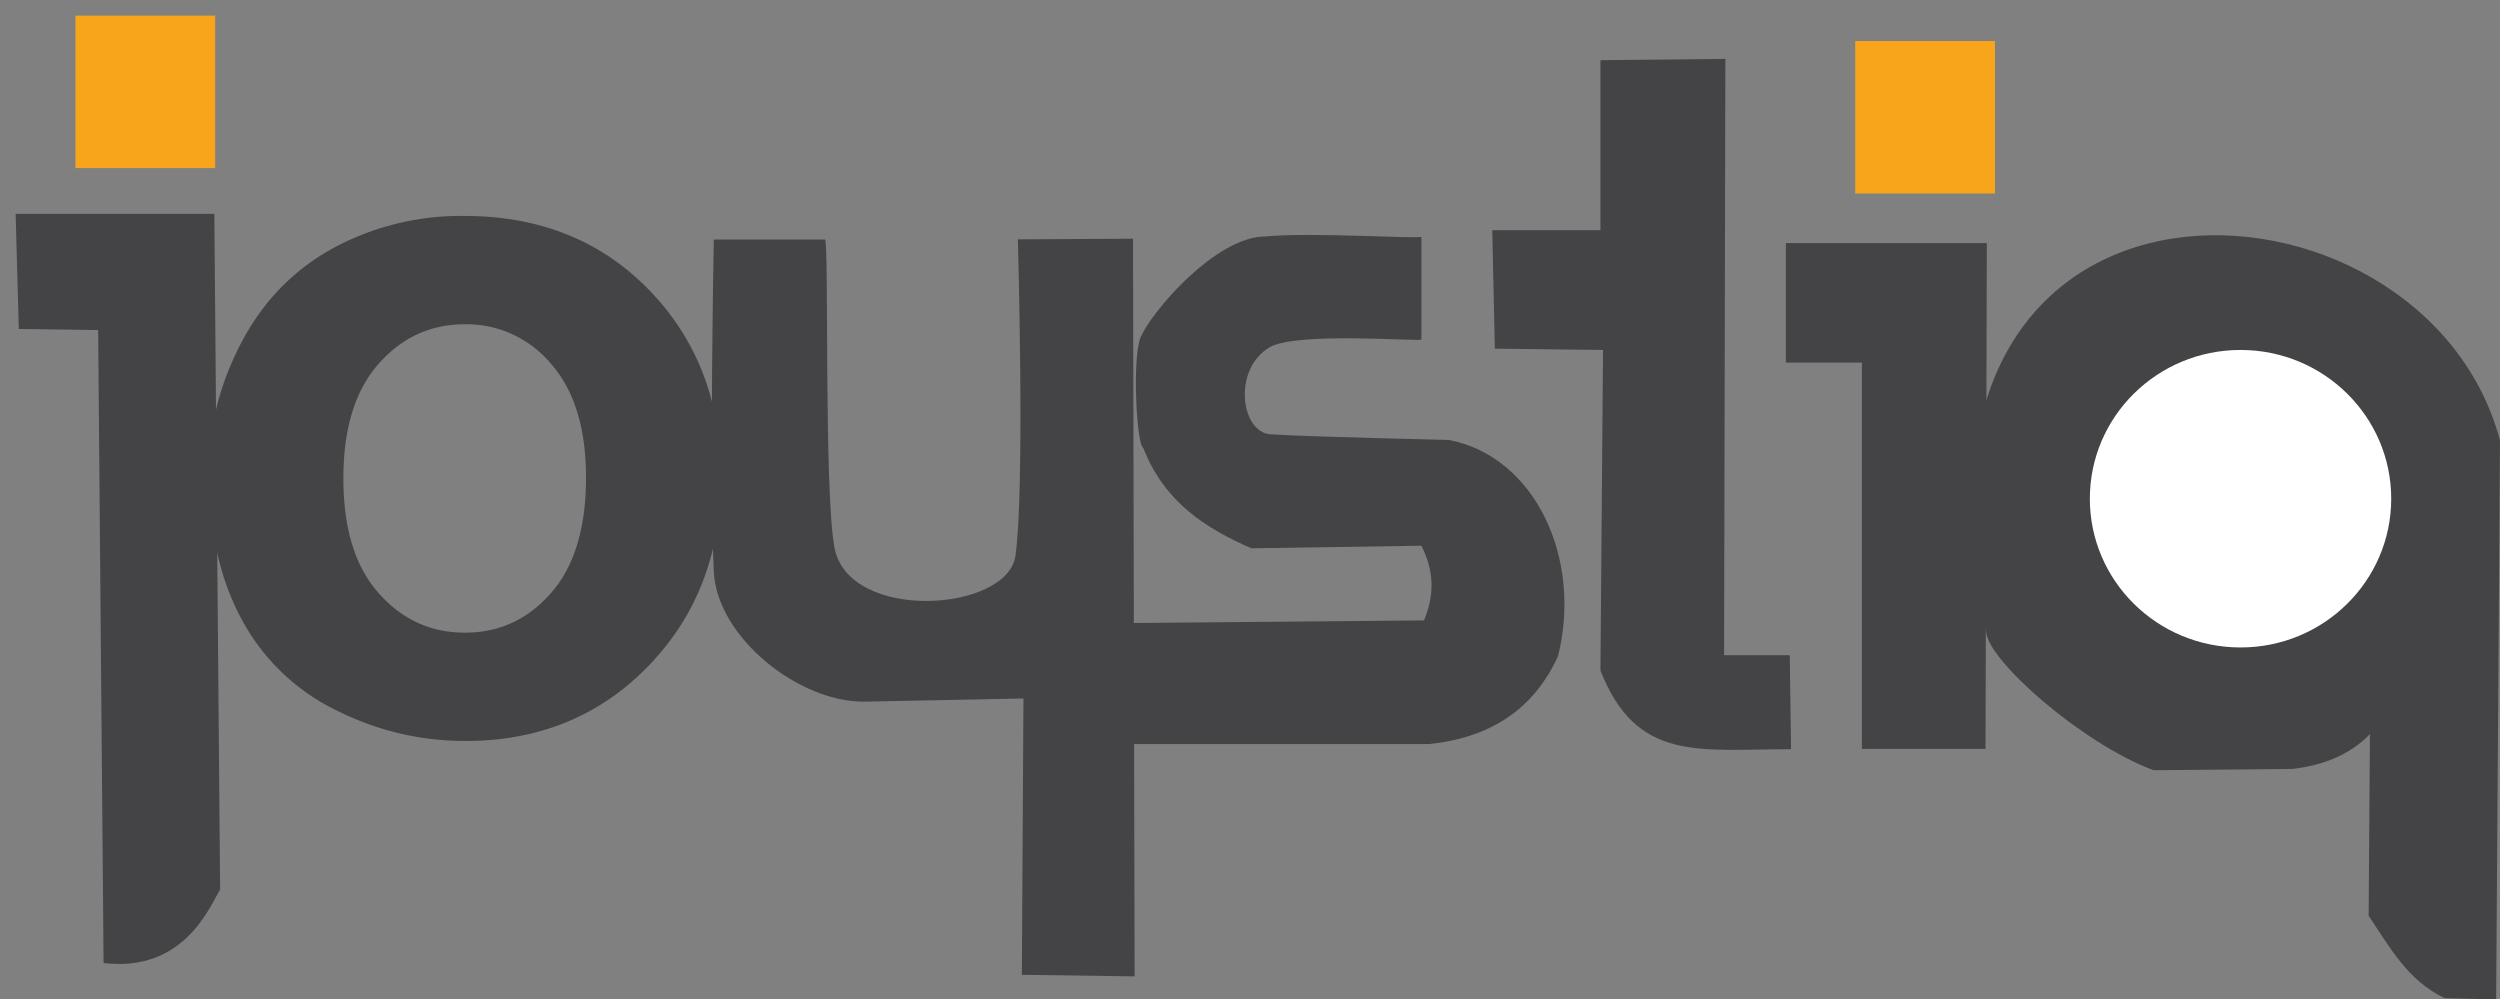
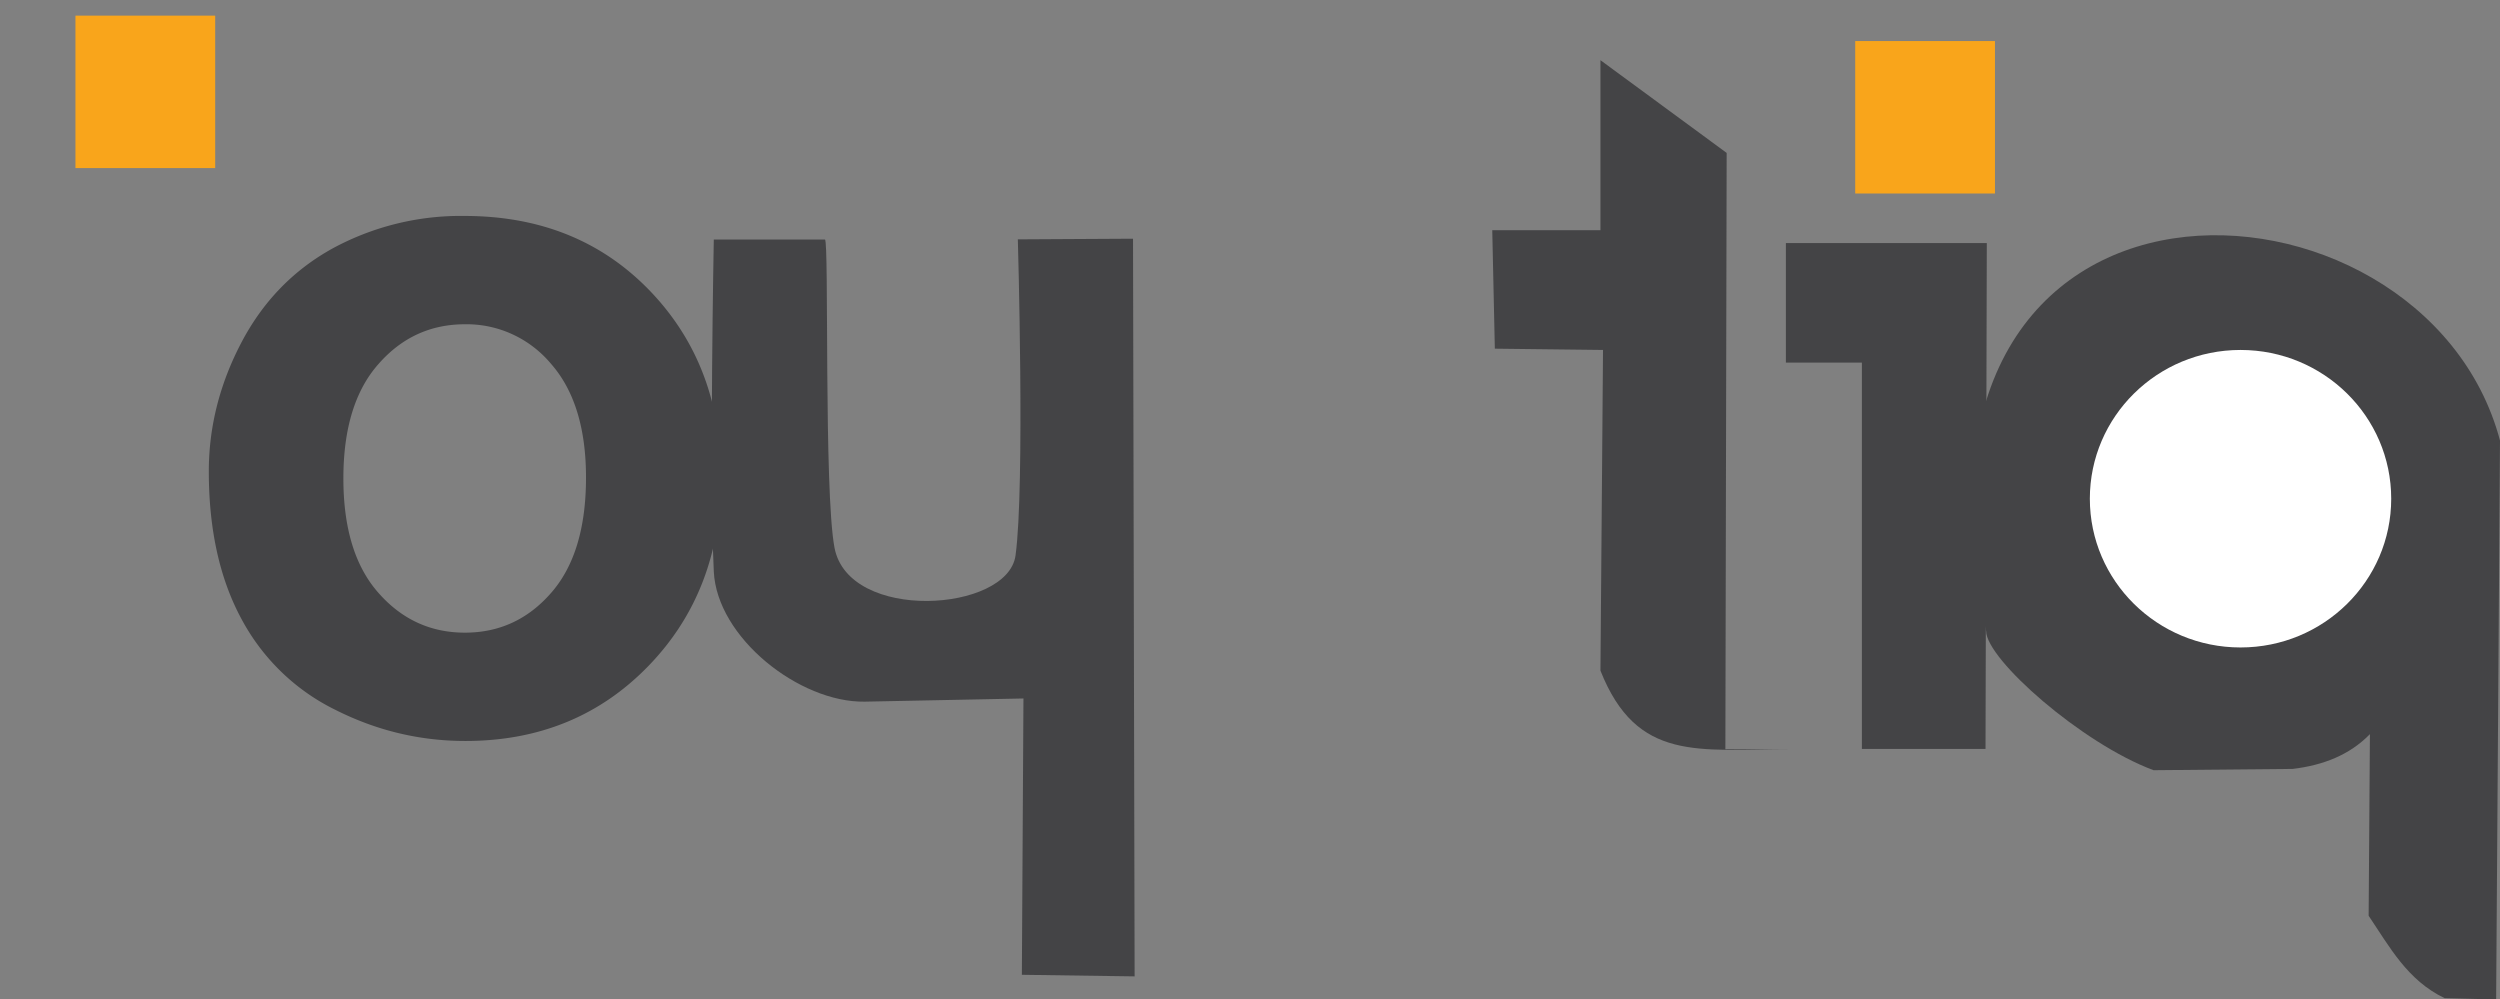
<svg xmlns="http://www.w3.org/2000/svg" width="799.208" height="319.508">
  <rect width="100%" height="100%" fill="#808080" stroke="none" />
-   <path d="M-1276.07 445.627h63.52l1.847 215.96c-3.445 5.855-11.709 26.565-37.253 23.53l-1.736-202.347-25.368-.347z" style="color:#000;fill:#444446;stroke:none;stroke-width:1px;marker:none;visibility:visible;display:inline;overflow:visible;enable-background:accumulate" transform="translate(1281.07 -377.254)" />
  <path style="opacity:.998;fill:#f9a51b;fill-opacity:1;fill-rule:evenodd;stroke:none" d="M-1256.95 382.254h44.674v48.735h-44.674zM-687.988 390.377h44.674v48.735h-44.674z" transform="translate(1281.07 -377.254)" />
  <g style="font-size:10px;font-style:normal;font-variant:normal;font-weight:400;font-stretch:normal;text-align:center;line-height:125%;letter-spacing:0;word-spacing:0;writing-mode:lr-tb;text-anchor:middle;fill:#444446;fill-opacity:1;stroke:none;font-family:Arial;-inkscape-font-specification:Sans">
    <path d="M-2074.922 300.627c0-.456.112-.897.337-1.323.225-.426.543-.752.955-.977a2.833 2.833 0 0 1 1.379-.336c.784 0 1.427.254 1.929.764.501.51.752 1.153.752 1.93 0 .785-.253 1.436-.76 1.952-.506.515-1.143.773-1.911.773-.476 0-.929-.107-1.36-.322a2.21 2.21 0 0 1-.984-.945c-.225-.415-.337-.92-.337-1.516zm1.406.073c0 .515.122.909.367 1.182.244.274.545.41.903.41s.658-.136.9-.41c.243-.273.365-.67.365-1.191 0-.508-.122-.899-.364-1.172a1.156 1.156 0 0 0-.901-.41c-.358 0-.66.136-.903.41-.245.273-.367.667-.367 1.181z" style="font-weight:700;fill:#444446;-inkscape-font-specification:Arial Bold" transform="matrix(30.597 0 0 30.973 63553.142 -9160.641)" />
  </g>
  <path d="M-1052.882 453.834h35.536c1.36.425-.38 80.254 3.046 98.485 4.503 23.97 55.357 20.658 57.873 2.539 3.045-21.927.743-101.086.743-101.086l36.823-.21.508 235.825-36.044-.508.508-88.332-50.766 1.015c-20.833.3-47.22-20.416-48.227-41.628-1.441-30.362 0-106.1 0-106.1z" style="color:#000;fill:#444446;fill-opacity:1;stroke:none;stroke-width:1px;marker:none;visibility:visible;display:inline;overflow:visible;enable-background:accumulate" transform="translate(1281.07 -377.254)" />
-   <path d="M-826.665 452.898c-.173.863-34.634-1.485-49.696-.07-15.896-.11-36.476 23.922-40.06 32.184-2.775 6.488-1.305 34.493.824 35.408 6.661 17.194 19.83 25.712 34.585 32.114l54.347-.823c4.722 9.443 3.643 16.951.823 23.88l-93.872.823v38.702h95.519c21.4-2.246 34.026-12.593 41.172-27.997 7.89-31.325-7.28-63.721-34.585-69.17.39-.13-39.949-.844-57.229-1.843-9.591-.555-12.272-20.75-.411-27.8 8.731-5.19 49.489-1.646 48.583-2.552z" style="color:#000;fill:#444446;fill-opacity:1;stroke:none;stroke-width:1px;marker:none;visibility:visible;display:inline;overflow:visible;enable-background:accumulate" transform="translate(1281.07 -377.254)" />
-   <path d="M-769.436 396.492v54.347h-34.585l.824 37.879 34.584.411-.823 102.519c11.661 29.36 31.356 25.115 60.934 25.115l-.412-30.056h-20.997l.411-190.626zM-710.149 454.957v38.216h24.292V616.67h39.525l.412-161.714z" style="color:#000;fill:#444446;fill-opacity:1;stroke:none;stroke-width:1px;marker:none;visibility:visible;display:inline;overflow:visible;enable-background:accumulate" transform="translate(1281.07 -377.254)" />
+   <path d="M-769.436 396.492v54.347h-34.585l.824 37.879 34.584.411-.823 102.519c11.661 29.36 31.356 25.115 60.934 25.115h-20.997l.411-190.626zM-710.149 454.957v38.216h24.292V616.67h39.525l.412-161.714z" style="color:#000;fill:#444446;fill-opacity:1;stroke:none;stroke-width:1px;marker:none;visibility:visible;display:inline;overflow:visible;enable-background:accumulate" transform="translate(1281.07 -377.254)" />
  <path d="m-483.097 696.762-16.469-.412c-11.925-5.72-17.61-16.434-24.291-26.35l.411-58.052c-6.47 6.645-14.942 9.955-24.703 11.116l-44.466.412c-22.95-8.534-53.466-35.465-53.523-44.466-35.303-161.43 139.838-152.992 164.276-60.934z" style="color:#000;fill:#444446;fill-opacity:1;stroke:none;stroke-width:1px;marker:none;visibility:visible;display:inline;overflow:visible;enable-background:accumulate" transform="translate(1281.07 -377.254)" />
  <path style="fill:#fff;fill-rule:evenodd;stroke:none" d="M-516.64 536.683c0 26.263-21.567 47.554-48.172 47.554-26.604 0-48.17-21.29-48.17-47.554 0-26.263 21.566-47.554 48.17-47.554 26.605 0 48.172 21.29 48.172 47.554z" transform="translate(1281.07 -377.254)" />
</svg>